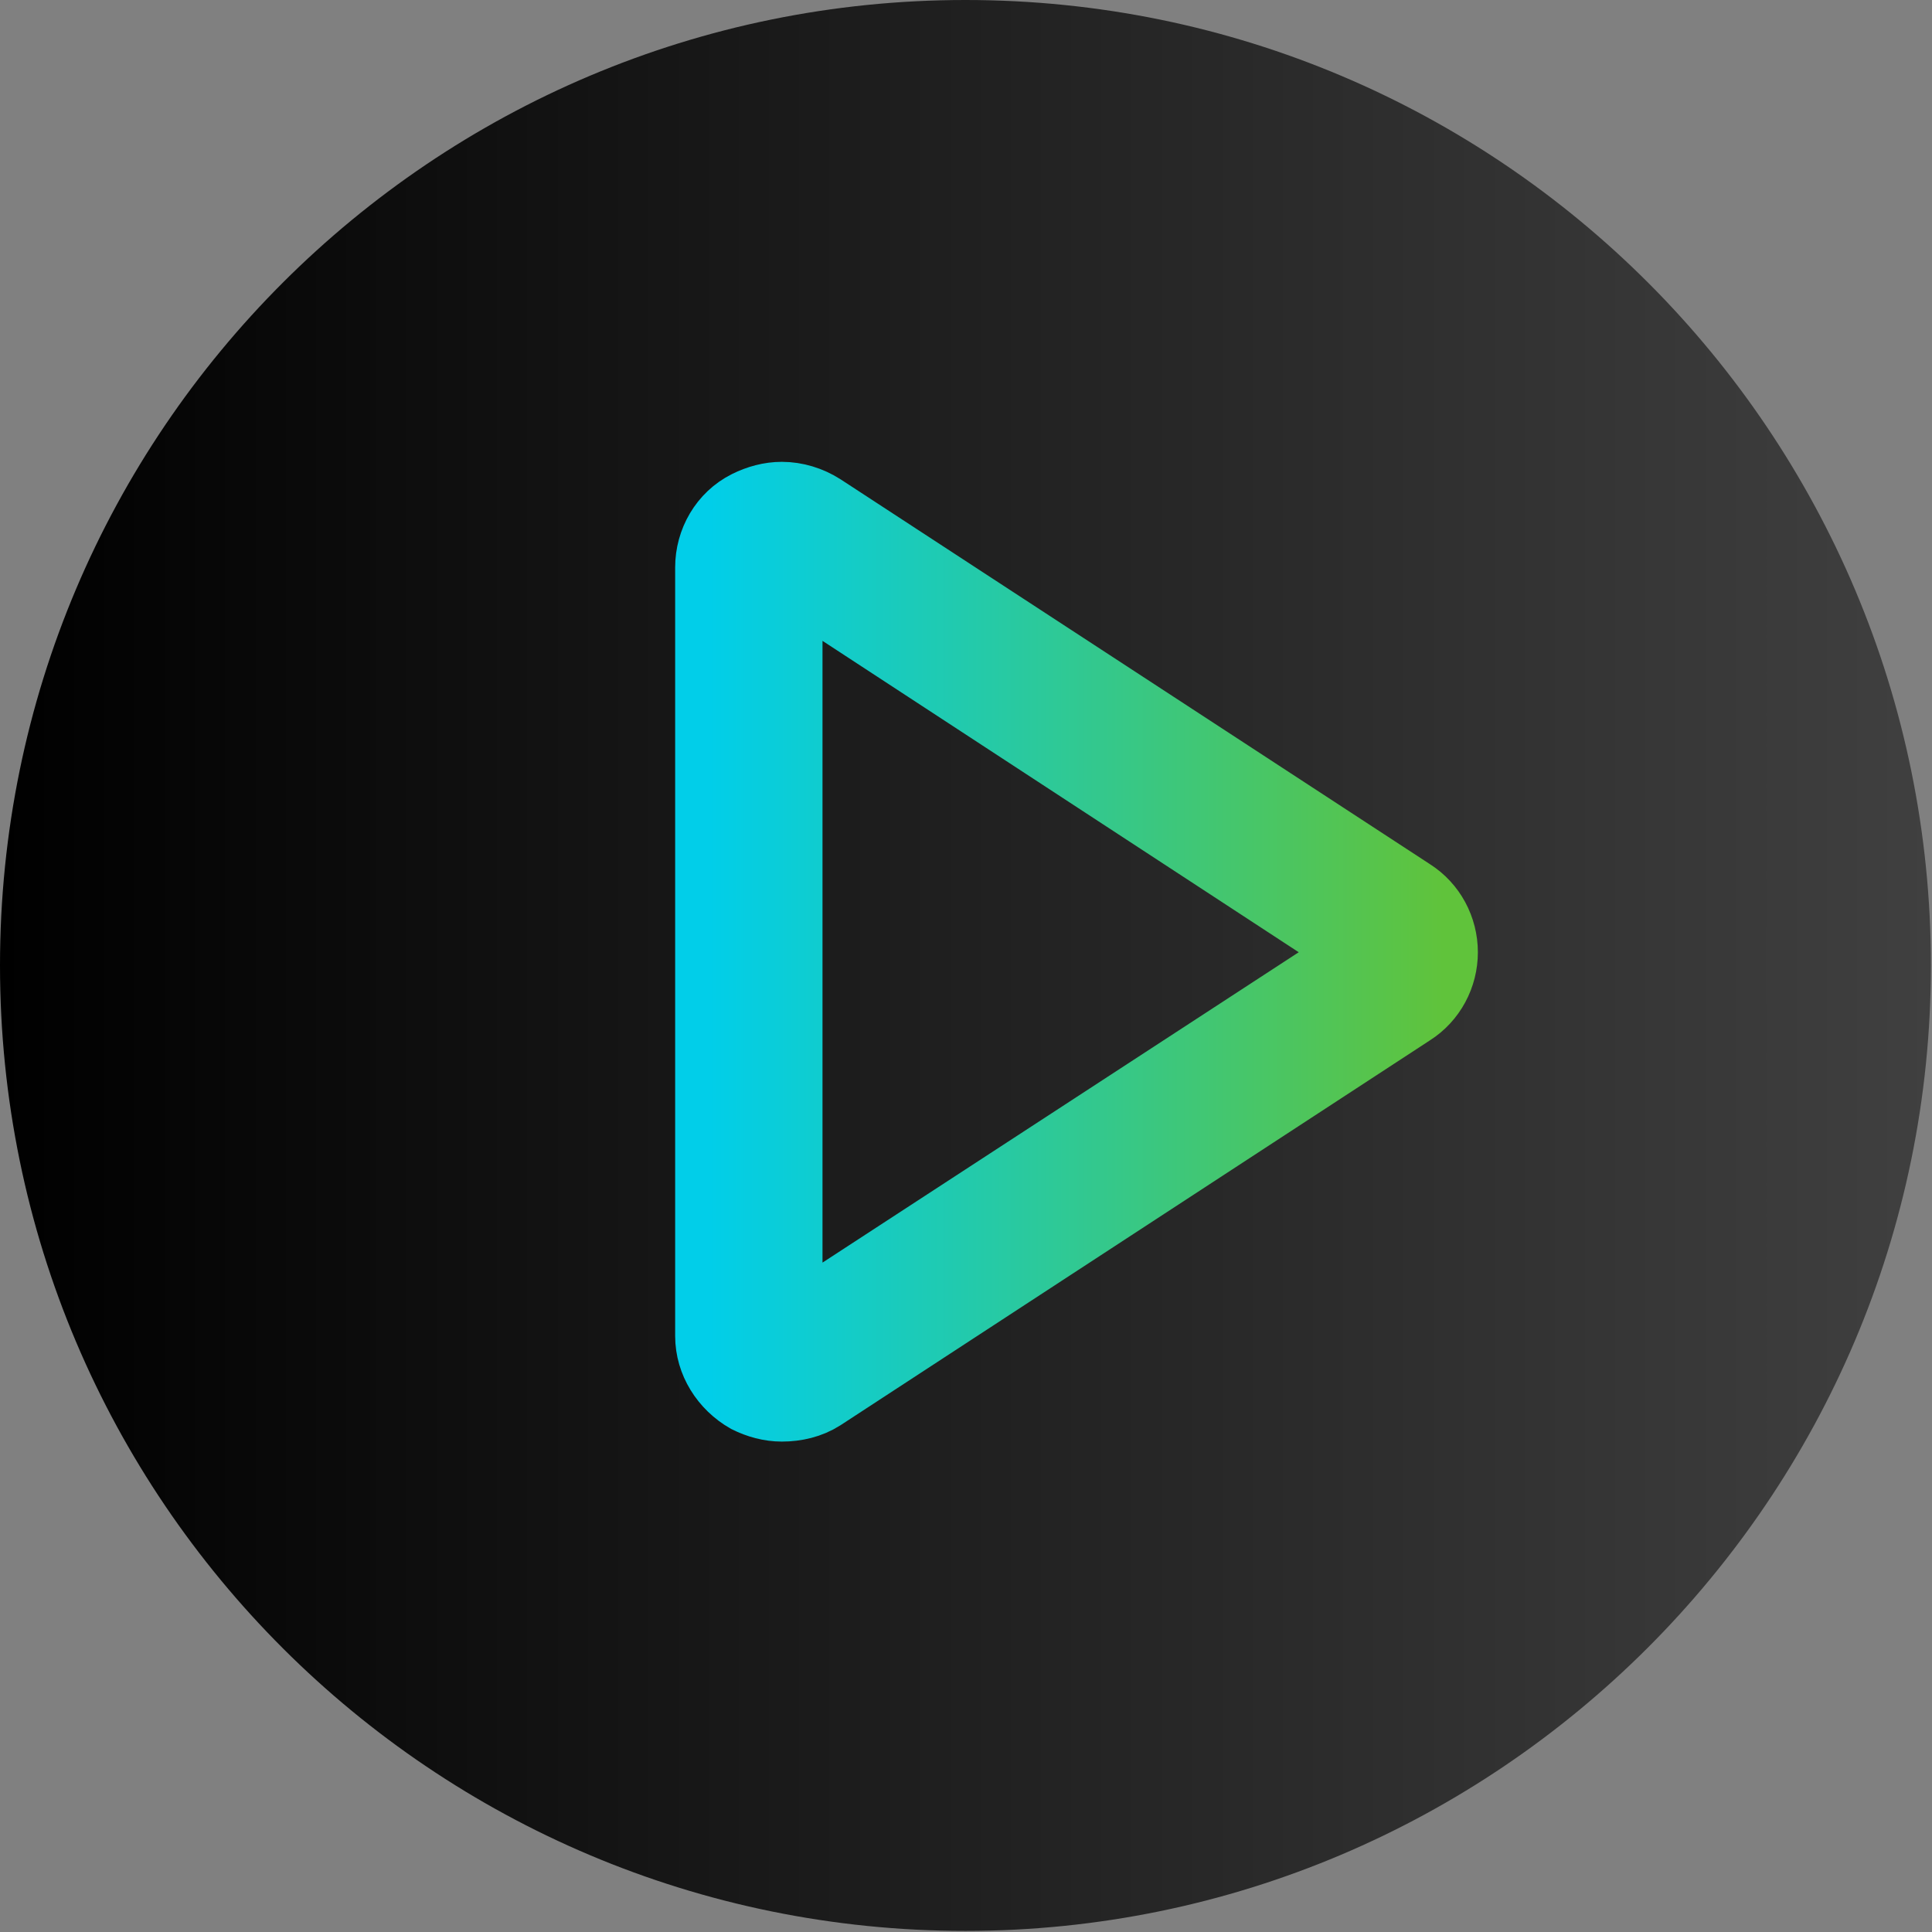
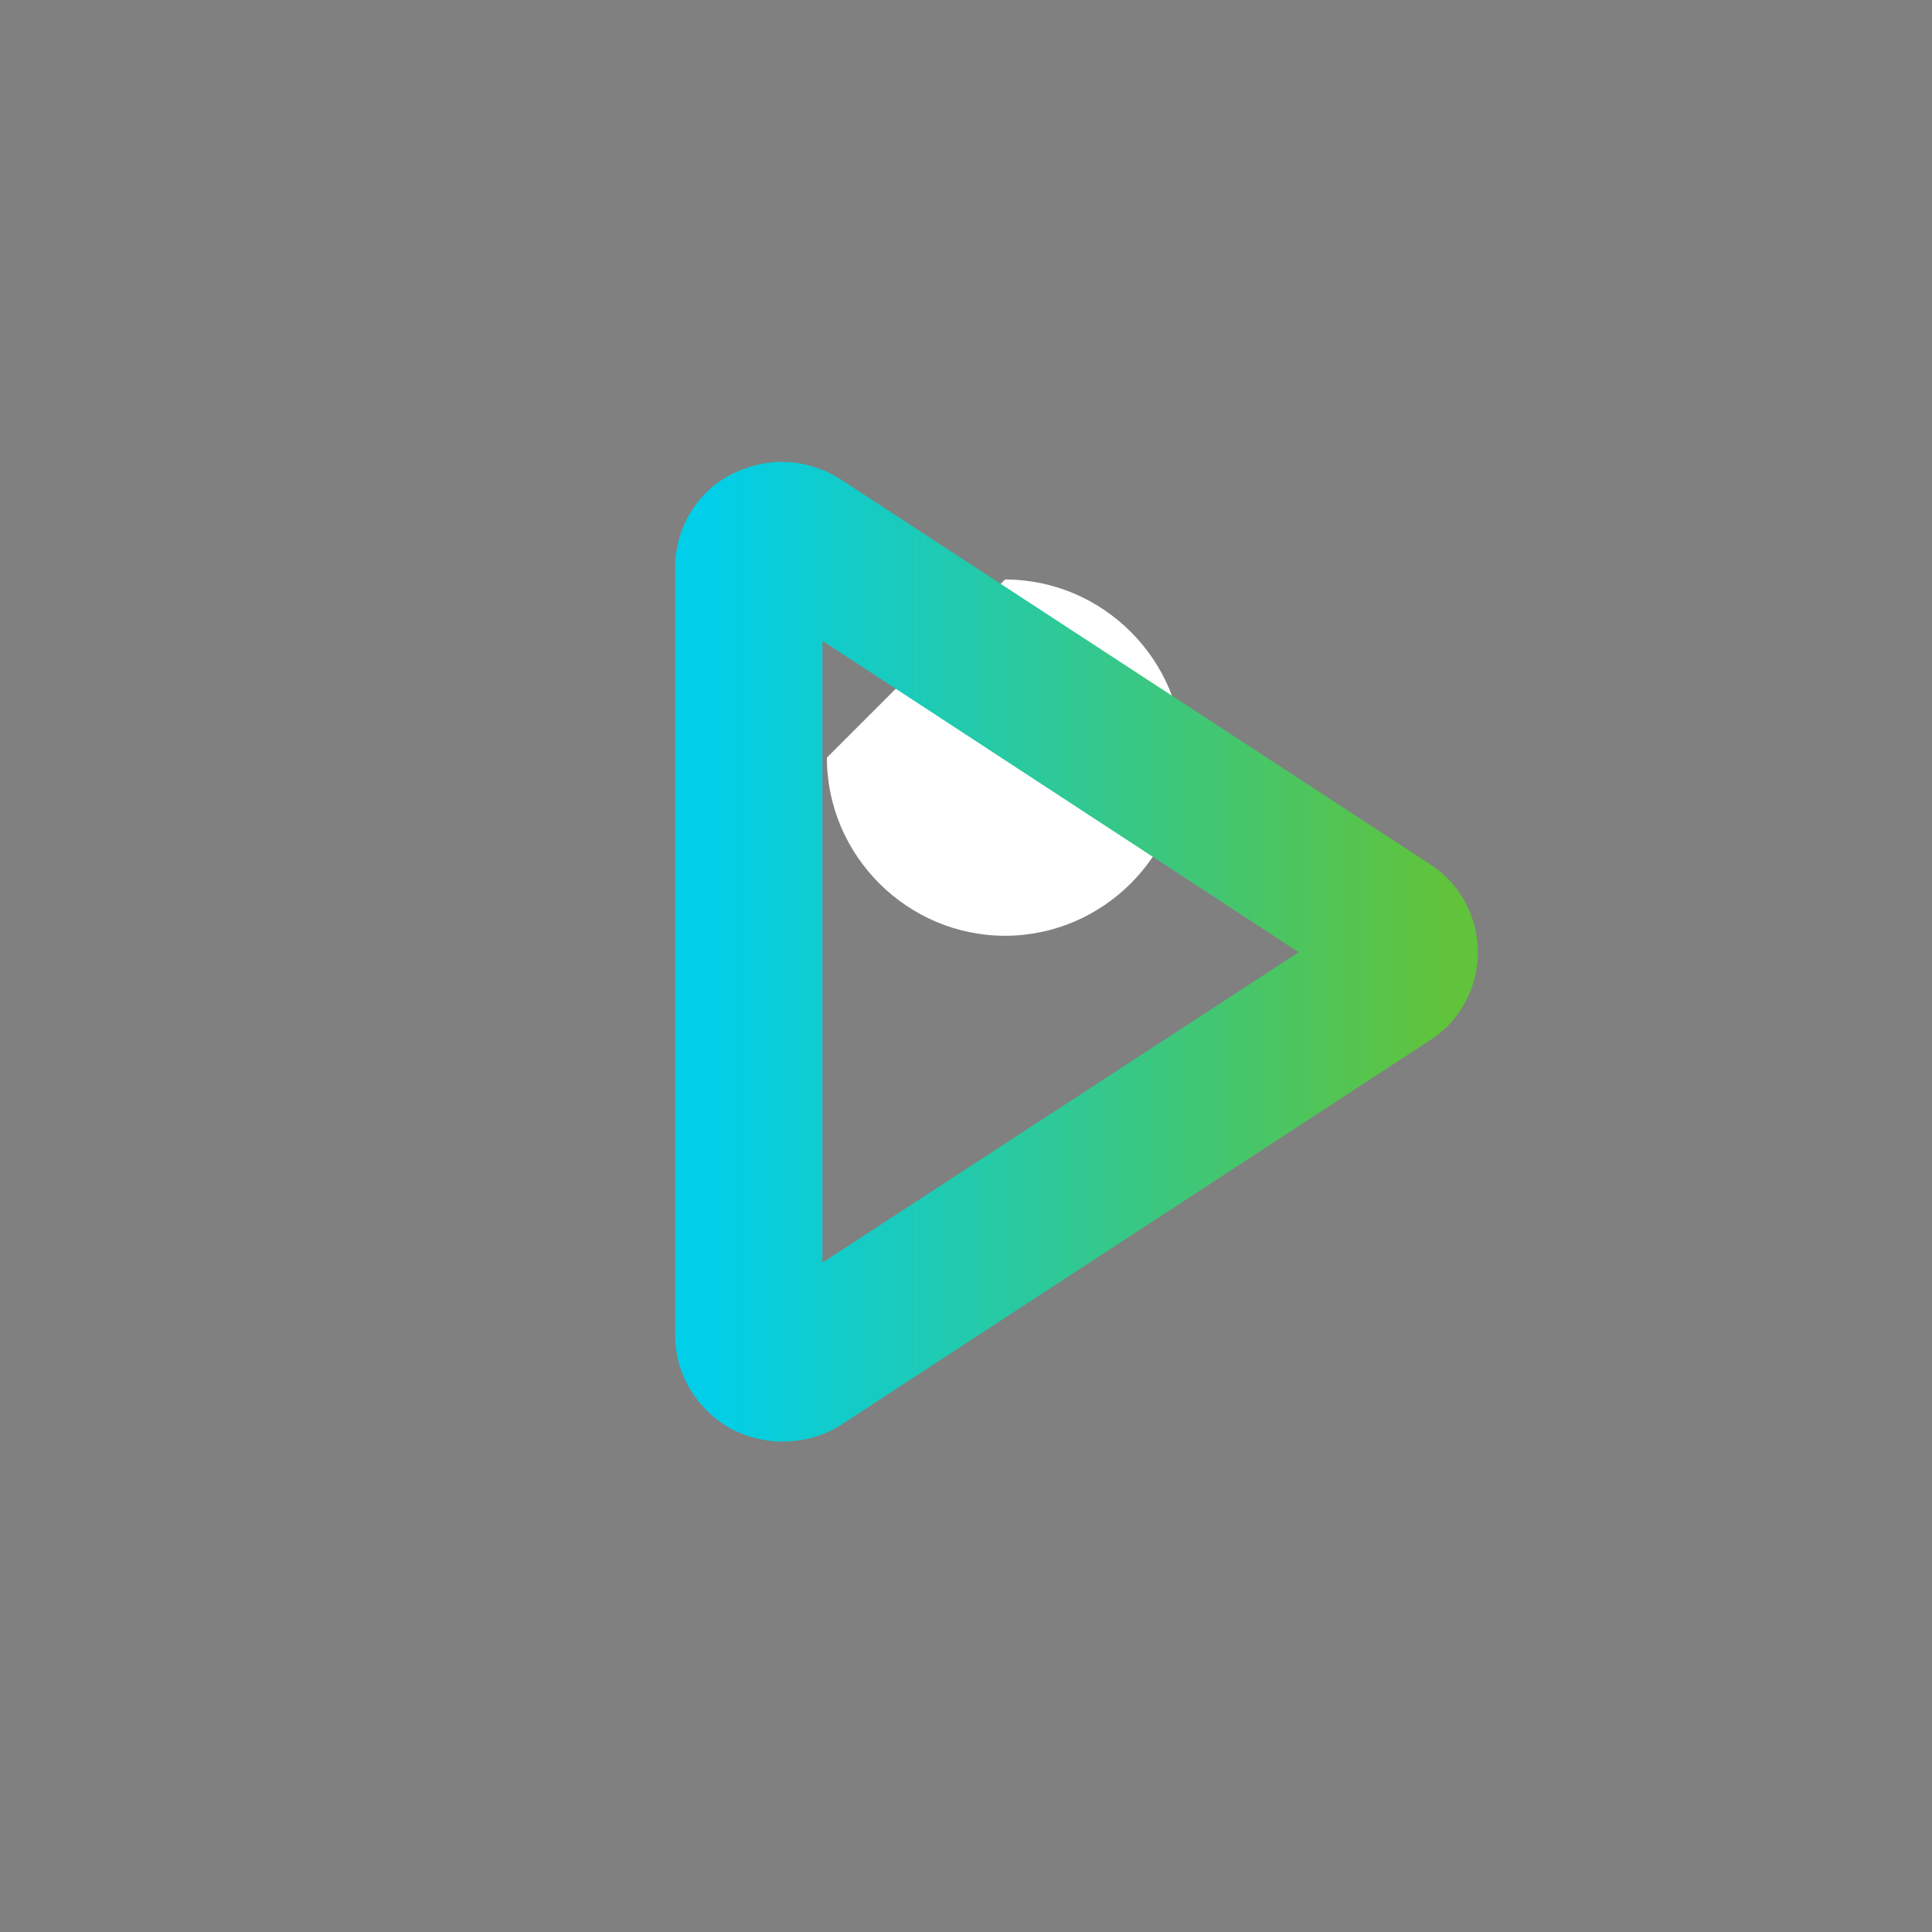
<svg xmlns="http://www.w3.org/2000/svg" version="1.1" id="Слой_1" x="0px" y="0px" viewBox="0 0 175.7 175.7" style="enable-background:new 0 0 175.7 175.7;" xml:space="preserve">
  <rect x="0" y="0" width="175.7" height="175.7" fill="#808080" stroke="none" />
  <style type="text/css">
	.st0{fill:#FFFFFF;}
	.st1{fill:url(#SVGID_1_);}
	.st2{fill:url(#g1);stroke:url(#g1);stroke-width:6;stroke-miterlimit:10;}
</style>
-   <path class="st0" d="M91.4,52.7c8.9,0,16.2,7.3,16.2,16.2s-7.3,16.2-16.2,16.2s-16.2-7.3-16.2-16.2S82.5,52.7,91.4,52.7z" />
+   <path class="st0" d="M91.4,52.7c8.9,0,16.2,7.3,16.2,16.2s-7.3,16.2-16.2,16.2s-16.2-7.3-16.2-16.2z" />
  <linearGradient id="SVGID_1_" gradientUnits="userSpaceOnUse" x1="-429.901" y1="79.268" x2="-424.479" y2="79.268" gradientTransform="matrix(32.4 0 0 32.4 13928.794 -2480.436)">
    <stop offset="0" style="stop-color:#000000" />
    <stop offset="1" style="stop-color:#404040" />
  </linearGradient>
  <defs>
    <linearGradient id="g1">
      <stop stop-color="#01cee9" />
      <stop offset="1" stop-color="#60c33b" />
    </linearGradient>
  </defs>
-   <path class="st1" d="M87.8,0c48.6,0,87.8,39.4,87.8,87.8s-39.4,87.8-87.8,87.8S0,136.4,0,87.8S39.4,0,87.8,0z" />
  <g>
    <g>
      <path class="st2" d="M71.1,128.1c-1.1,0-2.2-0.3-3.2-0.8c-2.1-1.2-3.5-3.4-3.5-5.8V51.6c0-2.4,1.3-4.7,3.5-5.8    c1-0.5,2.1-0.8,3.2-0.8c1.3,0,2.6,0.4,3.7,1.1l53.6,35c1.9,1.2,3,3.3,3,5.5s-1.1,4.3-3,5.5l-53.6,35    C73.7,127.8,72.4,128.1,71.1,128.1z M73.5,54.2c-0.3,0-0.6,0.1-0.8,0.2c-0.6,0.3-0.9,0.9-0.9,1.6v61.1c0,0.7,0.4,1.3,0.9,1.6    c0.3,0.1,0.6,0.2,0.8,0.2c0.3,0,0.7-0.1,1-0.3l46.8-30.5c0.5-0.3,0.8-0.9,0.8-1.5s-0.3-1.2-0.8-1.5L74.5,54.5    C74.2,54.3,73.8,54.2,73.5,54.2z" />
    </g>
  </g>
</svg>